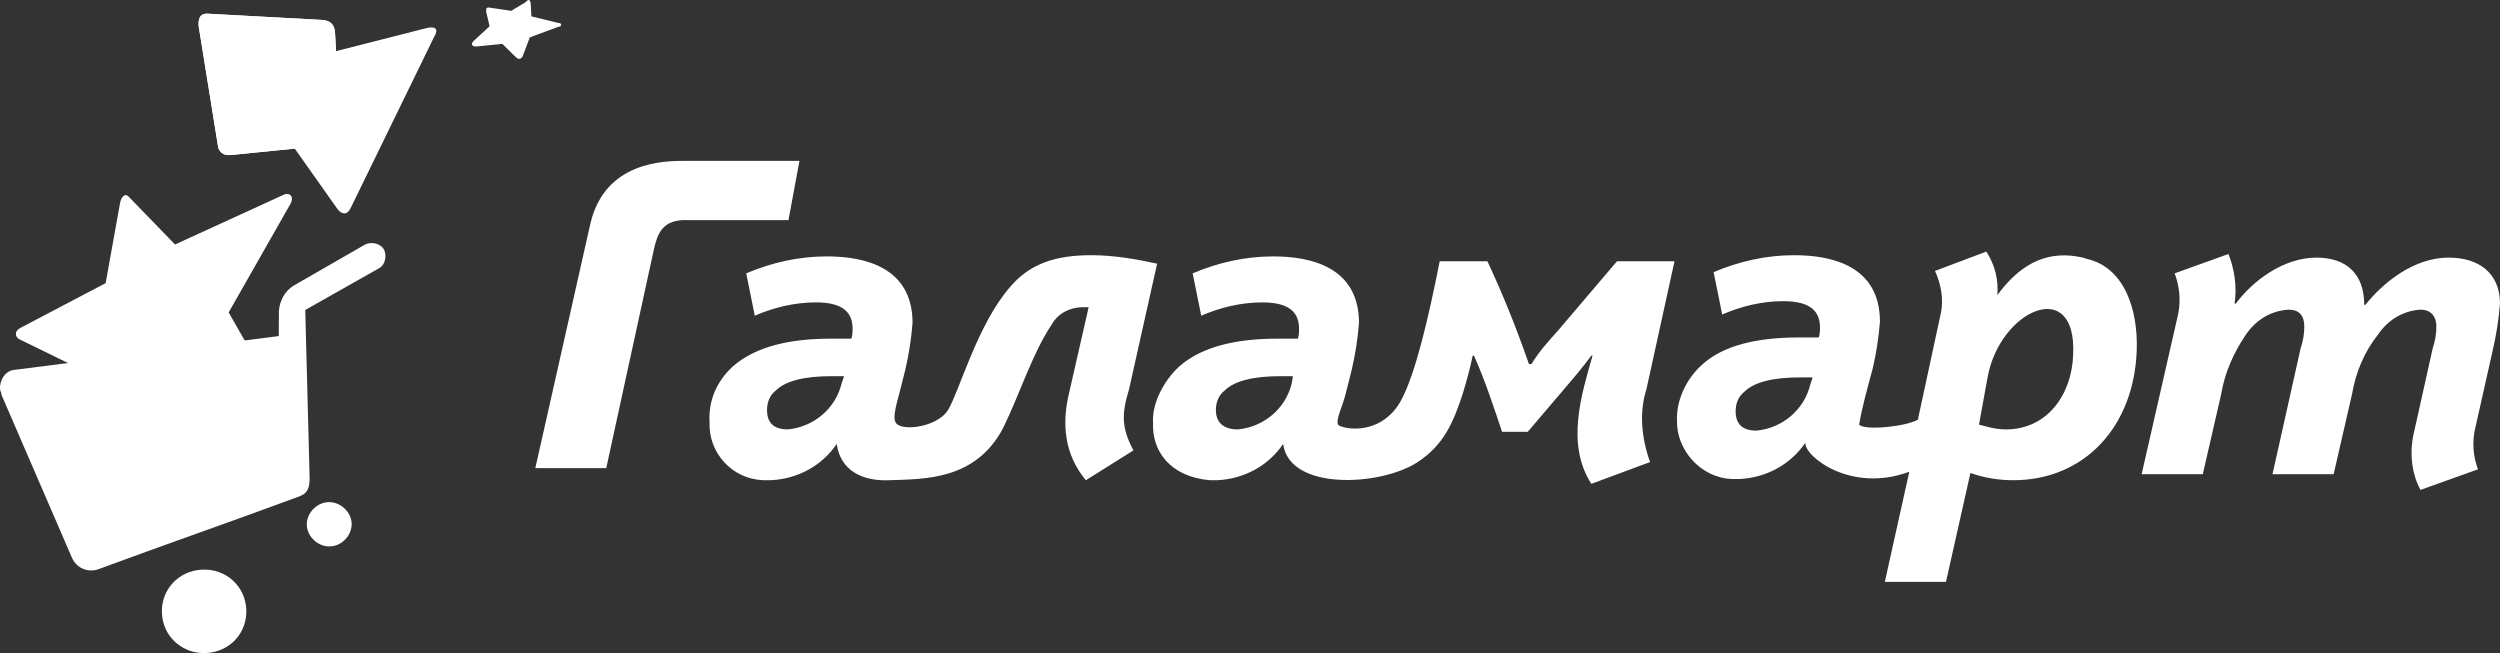
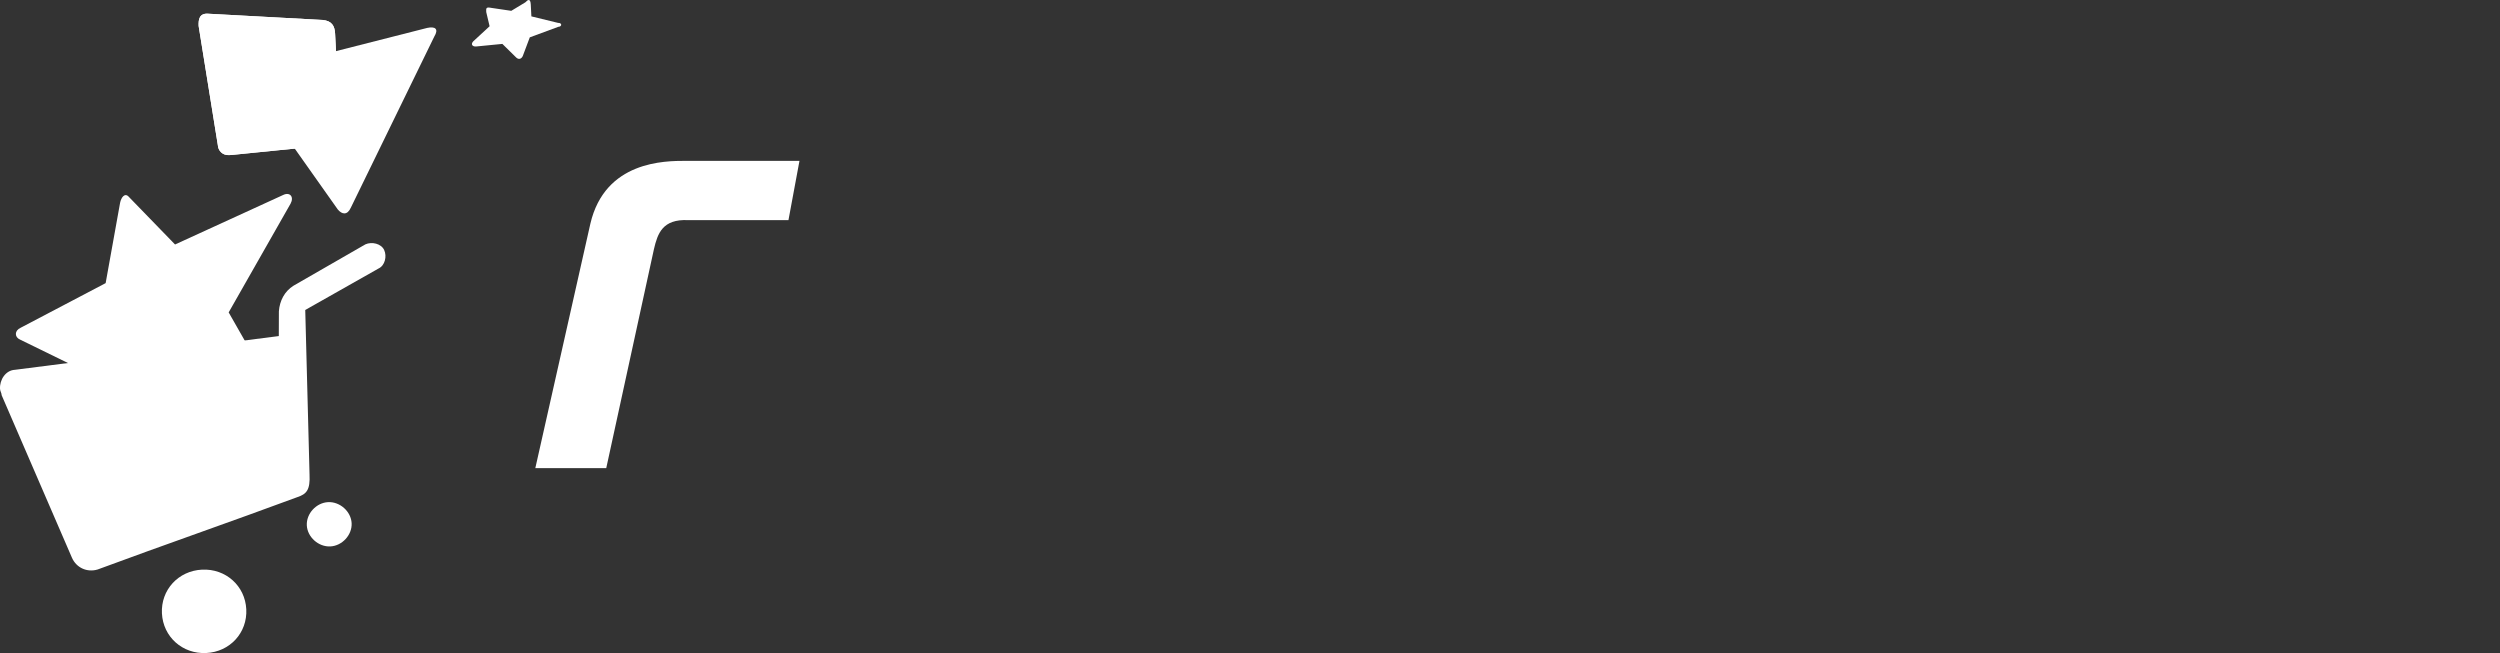
<svg xmlns="http://www.w3.org/2000/svg" width="245" height="64" viewBox="0 0 245 64" fill="none">
  <rect x="0" y="0" width="245" height="64" fill="#333333" stroke="none" />
-   <path d="M110.642 38.169L113.398 25.84C111.241 25.365 109.084 25.01 106.927 25.01C103.451 25.01 100.934 25.84 99.017 28.092C95.781 31.767 94.006 38.392 92.903 40.185C91.8 41.978 87.818 42.391 87.708 41.2C87.708 41.2 87.449 40.933 88.111 38.644L88.71 36.273C89.07 34.731 89.309 33.19 89.429 31.649C89.429 26.195 84.755 25.128 81.04 25.128C78.284 25.128 75.647 25.721 73.13 26.788L73.969 30.938C75.886 30.108 77.924 29.633 79.961 29.633C82.718 29.633 83.557 30.7 83.557 32.242C83.557 32.36 83.557 32.834 83.437 33.19H81.399C77.564 33.19 74.089 33.901 71.812 35.917C70.254 37.34 69.415 39.236 69.535 41.371C69.415 44.334 71.692 46.943 74.808 47.061H75.527C78.164 46.943 80.561 45.639 81.999 43.505C82.358 46.113 84.516 47.18 87.152 47.061C90.627 46.943 95.601 47.061 98.298 41.963C99.976 38.525 101.174 34.613 103.092 31.767C103.691 30.7 104.889 30.108 106.088 30.108H106.687L104.769 38.525C104.05 41.489 104.285 44.503 106.413 47.062L111.077 44.14C109.879 41.888 109.923 40.541 110.642 38.169ZM82.478 37.577C81.879 40.066 79.722 41.845 77.205 42.082C75.886 42.082 75.168 41.489 75.168 40.185C75.168 39.474 75.407 38.762 76.006 38.288C76.965 37.34 78.763 36.865 81.519 36.865H82.718L82.478 37.577ZM161.344 38.17L164.101 25.603H158.467L152.716 32.36C151.756 33.428 150.798 34.495 150.078 35.68H149.838C148.64 32.242 147.322 28.922 145.765 25.603H141.09C140.012 31.056 138.717 36.676 137.279 39.284C135.605 42.319 132.462 42.245 131.262 41.726C130.69 41.479 131.623 39.711 131.861 38.644L132.462 36.273C132.821 34.732 133.061 33.19 133.18 31.649C133.18 26.195 128.506 25.128 124.791 25.128C122.035 25.128 119.398 25.721 116.881 26.788L117.72 30.938C119.638 30.108 121.675 29.634 123.713 29.634C126.469 29.634 127.308 30.701 127.308 32.242C127.308 32.598 127.308 32.835 127.189 33.19H125.15C121.316 33.19 117.84 33.902 115.563 35.917C114.005 37.34 112.866 39.621 113.002 41.412C112.866 44.14 114.61 46.712 118.559 47.062H119.278C121.915 46.943 124.312 45.639 125.749 43.505C126.348 48.129 135.338 47.654 138.933 45.283C141.45 43.623 142.408 41.489 143.367 38.525C143.726 37.34 144.087 36.036 144.325 34.85H144.446C145.525 37.221 146.483 40.185 147.202 42.319H149.719L153.554 37.814C154.273 36.984 155.351 35.68 155.951 34.85H156.071C154.992 38.644 153.434 43.505 155.951 47.417L161.703 45.283C160.865 42.912 160.625 40.422 161.344 38.17ZM126.588 37.577C125.989 40.067 123.832 41.845 121.316 42.082C119.997 42.082 119.158 41.489 119.158 40.185C119.158 39.474 119.398 38.763 119.997 38.288C120.956 37.34 122.754 36.866 125.51 36.866H126.709L126.588 37.577ZM204.129 25.247C201.013 24.536 198.256 25.484 195.74 28.922C195.86 27.381 195.5 25.958 194.661 24.654L189.628 26.551C190.227 27.855 190.467 29.278 190.227 30.582L187.95 41.134C186.631 41.845 182.677 42.201 182.197 41.608C182.437 40.067 183.036 37.933 183.516 36.154C183.875 34.613 184.115 33.072 184.235 31.53C184.235 26.077 179.561 25.01 175.845 25.01C173.089 25.01 170.453 25.603 167.936 26.67L168.775 30.819C170.693 29.989 172.729 29.515 174.766 29.515C177.523 29.515 178.362 30.582 178.362 32.123C178.362 32.242 178.362 32.716 178.242 33.072H176.206C172.37 33.072 168.894 33.783 166.737 35.799C165.179 37.221 164.256 39.342 164.346 41.242C164.283 44.035 166.617 46.824 169.733 46.943H170.453C173.089 46.824 175.486 45.52 176.924 43.386C176.805 44.69 181.358 48.366 187.111 46.232L184.714 57.02H190.706L193.104 46.35C194.421 46.824 195.86 47.062 197.298 47.062C204.249 47.062 209.163 41.845 209.402 34.257C209.522 30.345 208.204 26.195 204.489 25.366L204.129 25.247ZM177.404 37.696C176.805 40.185 174.647 41.964 172.13 42.201C170.812 42.201 170.092 41.608 170.092 40.304C170.092 39.593 170.332 38.881 170.932 38.407C171.891 37.458 173.688 36.984 176.444 36.984H177.643L177.404 37.696ZM203.17 34.732C203.05 38.644 200.654 42.082 196.579 42.082C195.62 42.082 194.782 41.845 193.943 41.608L194.782 36.984C195.98 30.345 203.53 27.025 203.17 34.732ZM209.881 46.469H215.874L217.671 38.644C218.032 36.51 218.871 34.613 220.069 32.835C221.027 31.412 222.466 30.464 224.263 30.345C225.342 30.345 225.822 30.938 225.822 32.005C225.822 32.716 225.701 33.428 225.461 34.139L222.705 46.469H228.697L230.496 38.644C230.855 36.51 231.694 34.495 233.012 32.835C233.97 31.412 235.408 30.464 237.207 30.345C238.165 30.345 238.764 30.938 238.764 32.005C238.764 32.716 238.645 33.428 238.405 34.139L236.608 42.201C236.128 44.098 236.247 46.232 237.207 48.01L242.839 45.995C242.359 44.69 242.24 43.268 242.599 41.845L244.277 34.376C244.637 32.835 244.877 31.294 244.997 29.752C244.997 26.788 242.96 25.247 239.963 25.247C236.608 25.247 233.611 27.618 231.813 29.871H231.694C231.694 26.788 229.895 25.247 227.02 25.247C223.783 25.247 220.788 27.5 219.109 29.752H218.99C219.23 28.093 218.99 26.433 218.391 24.891L213.118 26.788C213.597 28.093 213.717 29.396 213.477 30.701L209.881 46.469Z" fill="white" style="fill:white;fill-opacity:1;" />
  <path d="M67.202 15.764C65.165 15.764 59.292 15.764 57.854 21.929L52.461 45.877H59.412L64.086 24.418C64.445 22.877 64.925 21.454 67.442 21.573H77.269L78.348 15.764H67.202Z" fill="white" style="fill:white;fill-opacity:1;" />
  <path d="M33.101 20.526C33.101 20.526 25.361 9.573 24.675 8.608C23.989 7.642 24.318 7.194 25.312 6.95C26.305 6.706 41.864 2.736 41.864 2.736C42.634 2.573 43.033 2.812 42.551 3.601L34.387 20.341C34.035 21.125 33.512 21.02 33.101 20.526Z" fill="white" style="fill:white;fill-opacity:1;" />
  <path d="M33.335 13.134L32.841 3.303C32.803 2.537 32.519 2.039 31.608 1.956L20.442 1.347C19.531 1.264 19.434 1.908 19.466 2.546L21.348 14.229C21.373 14.739 21.787 15.231 22.432 15.2L22.691 15.187L32.482 14.199C33.134 14.295 33.373 13.9 33.335 13.134Z" fill="white" style="fill:white;fill-opacity:1;" />
  <path d="M33.335 13.134L32.841 3.303C32.803 2.537 32.519 2.039 31.608 1.956L20.442 1.347C19.531 1.264 19.434 1.908 19.466 2.546L21.348 14.229C21.373 14.739 21.787 15.231 22.432 15.2L22.691 15.187L32.482 14.199C33.134 14.295 33.373 13.9 33.335 13.134Z" fill="white" style="fill:white;fill-opacity:1;" />
  <path d="M33.332 13.047L32.928 5.004L24.873 7.059C24.234 7.219 24.273 7.985 24.55 8.355L29.004 14.537L32.356 14.246C33.131 14.208 33.37 13.813 33.332 13.047Z" fill="white" style="fill:white;fill-opacity:1;" />
  <path d="M19.797 55.825C22.122 55.712 24.021 57.412 24.136 59.71C24.252 62.008 22.533 63.883 20.208 63.996C17.883 64.109 15.985 62.41 15.869 60.112C15.754 57.814 17.472 55.939 19.797 55.825ZM9.567 55.811C15.923 53.454 22.796 51.072 29.152 48.715C30.043 48.416 30.411 48.014 30.334 46.482L29.914 30.378L37.091 26.317C37.724 26.03 37.937 25.124 37.647 24.498C37.356 23.873 36.44 23.661 35.806 23.948L28.759 28.002C27.88 28.557 27.409 29.476 27.331 30.503L27.323 32.935L1.463 36.241C0.558 36.285 -0.043 37.21 0.002 38.104C0.015 38.359 0.151 38.481 0.164 38.736L7.049 54.654C7.488 55.657 8.547 56.117 9.567 55.811ZM32.155 49.209C33.317 49.153 34.402 50.124 34.46 51.273C34.517 52.422 33.535 53.493 32.373 53.55C31.21 53.606 30.126 52.635 30.068 51.486C30.01 50.337 30.992 49.266 32.155 49.209Z" fill="white" style="fill:white;fill-opacity:1;" />
  <path d="M11.77 19.871L10.353 27.746L2.026 32.119C1.393 32.405 1.426 33.044 1.955 33.274L8.858 36.649L7.859 47.704C7.756 48.221 8.292 48.579 8.905 47.909L17.24 38.545L26.366 39.765C27.541 39.964 27.373 39.204 27.096 38.833L22.41 30.615L28.478 19.954C28.834 19.296 28.42 18.805 27.787 19.091L17.155 23.96L12.649 19.316C12.236 18.824 11.874 19.354 11.77 19.871Z" fill="white" style="fill:white;fill-opacity:1;" />
  <path d="M51.488 0.226L50.106 1.061L48.149 0.772C47.626 0.669 47.632 0.797 47.651 1.18L47.98 2.572L46.372 4.058C46.126 4.326 46.268 4.575 46.656 4.556L49.233 4.303L50.595 5.644C50.866 5.887 51.118 5.747 51.234 5.485L51.92 3.66L54.716 2.628C55.104 2.609 55.085 2.226 54.697 2.245L52.075 1.605L52.017 0.456C51.986 -0.183 51.733 -0.042 51.488 0.226Z" fill="white" style="fill:white;fill-opacity:1;" />
-   <path d="M6.875 35.723L8.864 36.651L7.865 47.706C7.762 48.223 8.298 48.581 8.912 47.911L17.246 38.547L26.372 39.767C27.547 39.965 27.379 39.206 27.102 38.835L23.978 33.355L6.875 35.723Z" fill="white" style="fill:white;fill-opacity:1;" />
</svg>